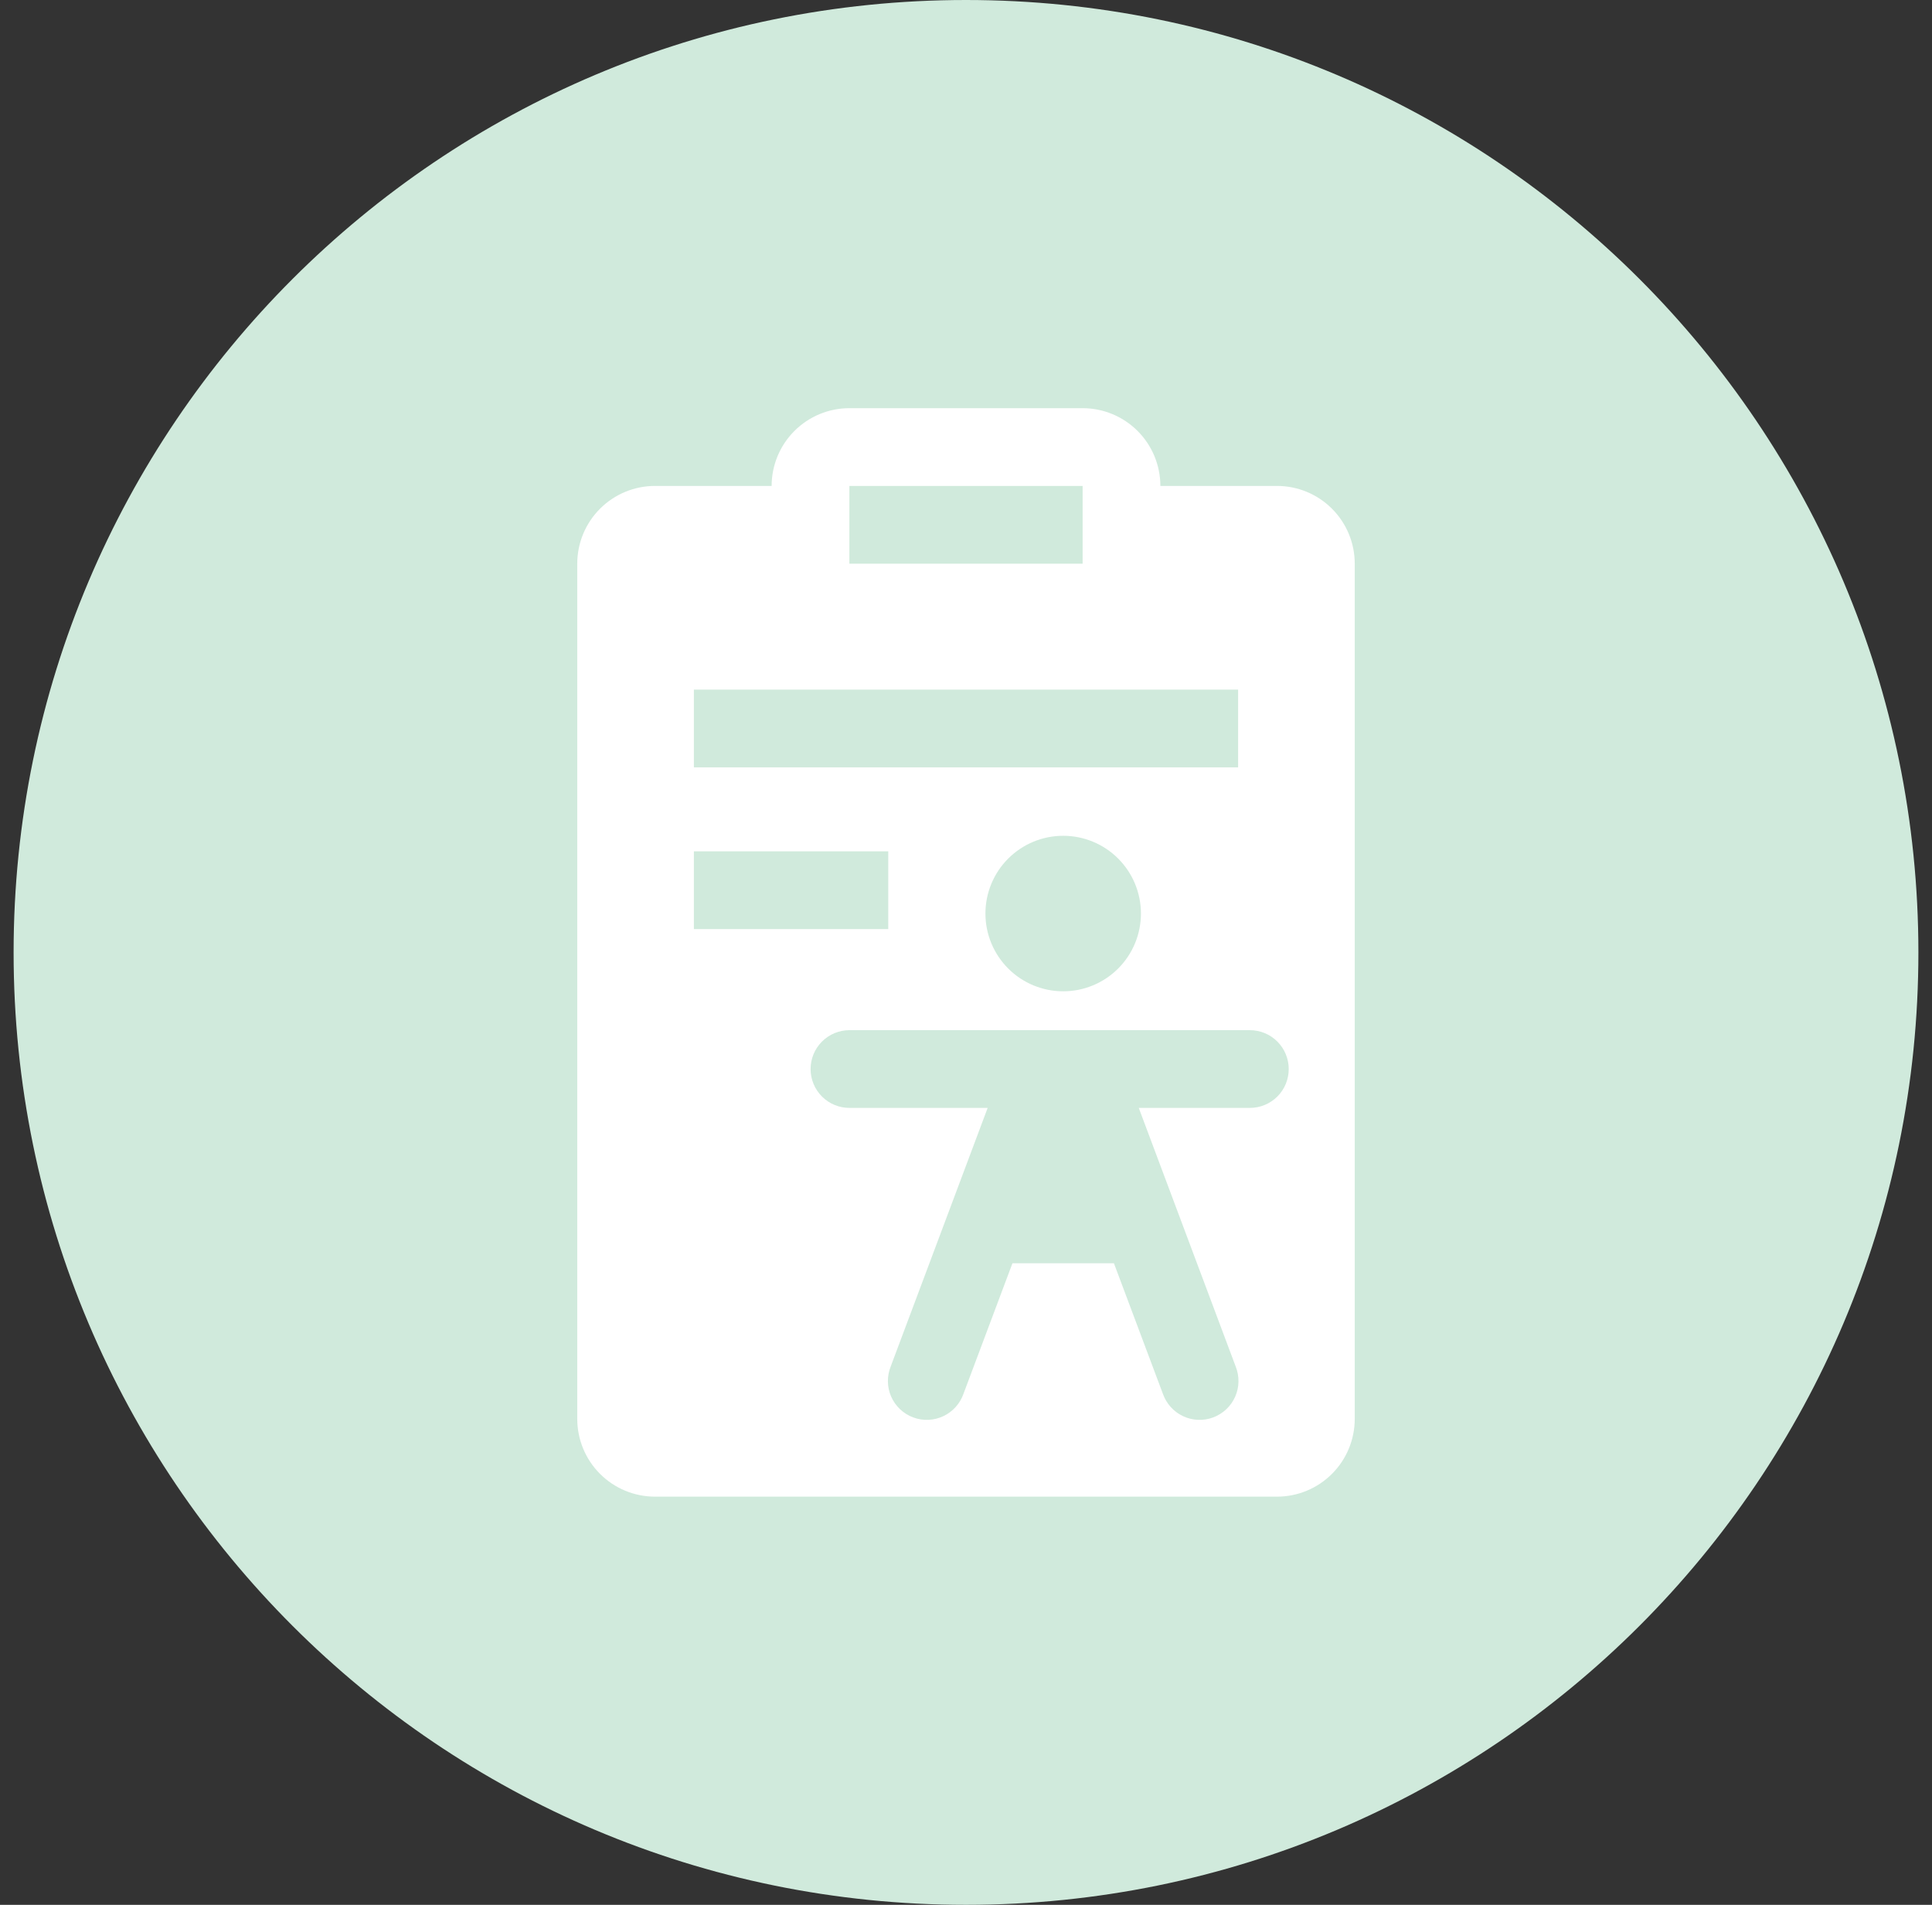
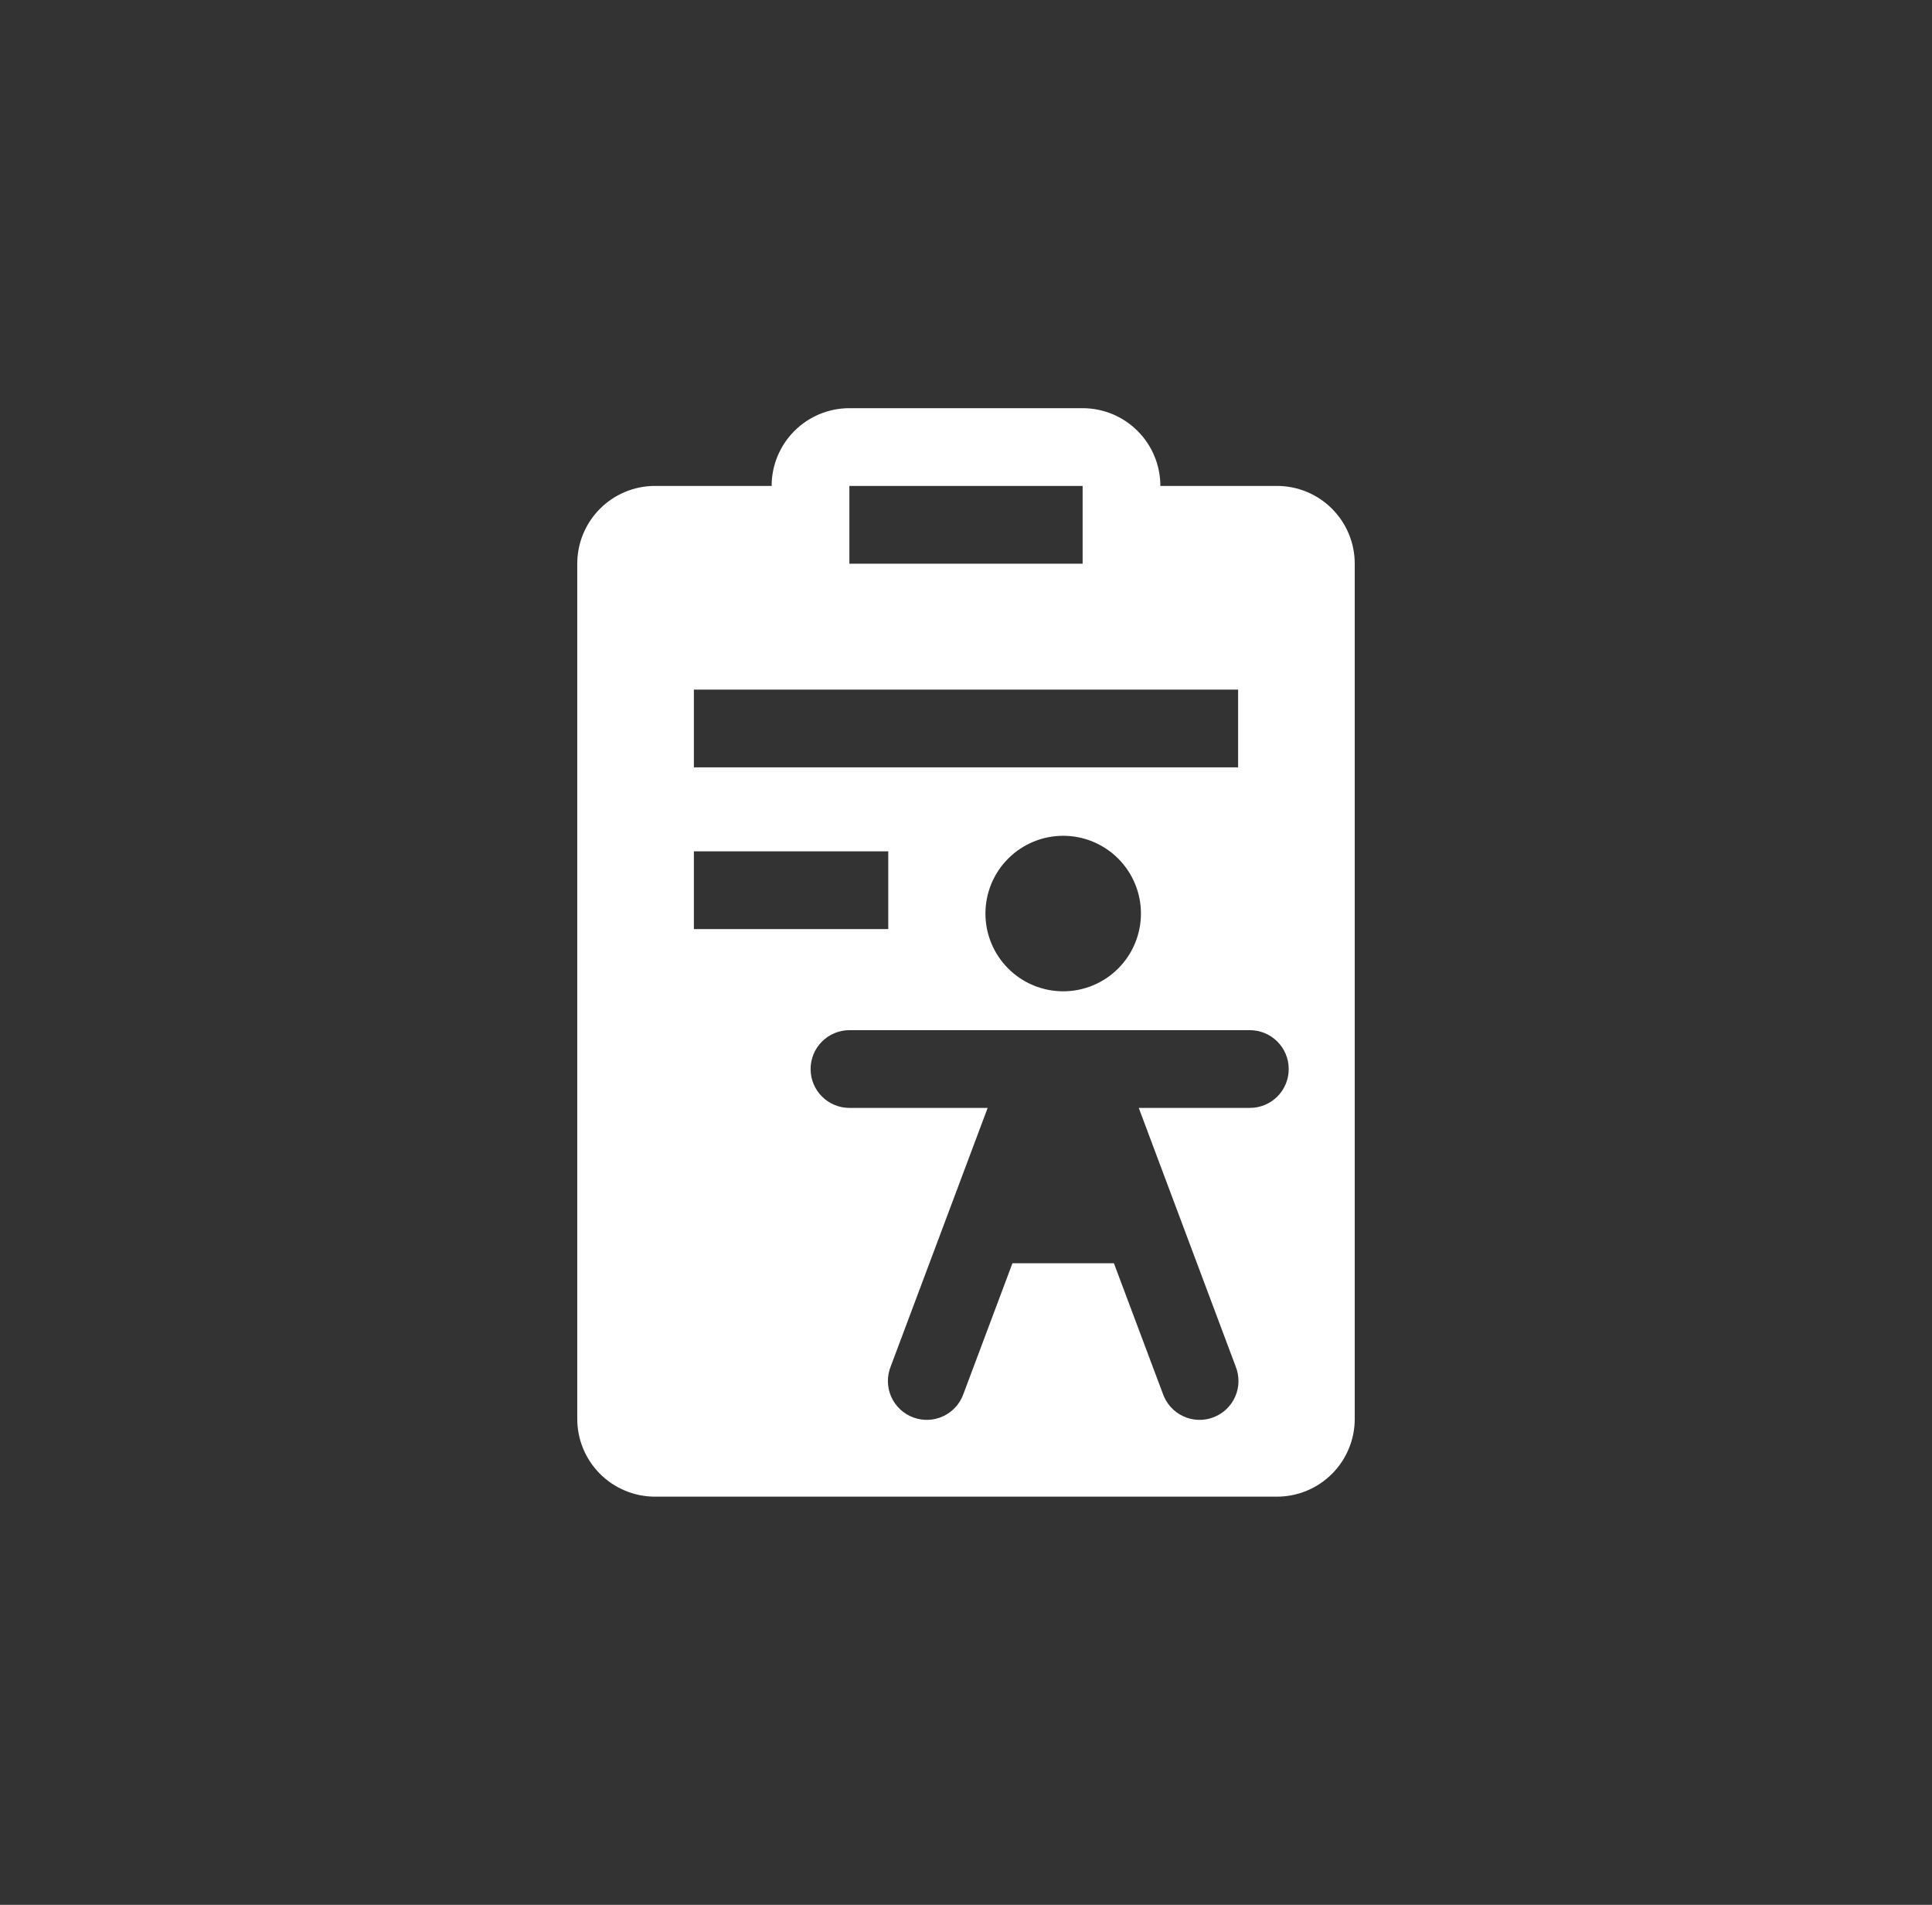
<svg xmlns="http://www.w3.org/2000/svg" width="71" height="70" viewBox="0 0 71 70" fill="none">
  <rect x="0" y="0" width="71" height="70" fill="#333333" stroke="none" />
-   <path d="M0.5 35C0.5 15.67 16.17 0 35.5 0C54.83 0 70.5 15.67 70.5 35C70.5 54.33 54.83 70 35.5 70C16.17 70 0.5 54.33 0.5 35Z" fill="#D0EADC" />
  <path fill-rule="evenodd" clip-rule="evenodd" d="M31.214 15C30.457 15 29.73 15.301 29.194 15.837C28.658 16.373 28.357 17.099 28.357 17.857H24.072C23.314 17.857 22.587 18.158 22.051 18.694C21.515 19.23 21.214 19.956 21.214 20.714V52.143C21.214 52.901 21.515 53.627 22.051 54.163C22.587 54.699 23.314 55 24.072 55H46.929C47.686 55 48.413 54.699 48.949 54.163C49.485 53.627 49.786 52.901 49.786 52.143V20.714C49.786 19.956 49.485 19.23 48.949 18.694C48.413 18.158 47.686 17.857 46.929 17.857H42.643C42.643 17.099 42.342 16.373 41.806 15.837C41.27 15.301 40.544 15 39.786 15H31.214ZM31.214 17.857H39.786V20.714H31.214V17.857ZM36.296 40.714L32.734 50.213C32.663 50.39 32.627 50.579 32.63 50.77C32.632 50.961 32.673 51.149 32.75 51.324C32.827 51.498 32.938 51.656 33.076 51.787C33.215 51.918 33.378 52.02 33.557 52.087C33.735 52.154 33.925 52.185 34.116 52.177C34.307 52.169 34.494 52.124 34.666 52.042C34.839 51.961 34.994 51.846 35.121 51.704C35.249 51.562 35.346 51.396 35.409 51.216L37.207 46.423H40.936L42.734 51.216C42.797 51.396 42.894 51.562 43.022 51.704C43.149 51.846 43.304 51.961 43.477 52.042C43.649 52.124 43.836 52.169 44.027 52.177C44.218 52.185 44.408 52.154 44.586 52.087C44.765 52.02 44.928 51.918 45.067 51.787C45.206 51.656 45.316 51.498 45.393 51.324C45.47 51.149 45.511 50.961 45.513 50.77C45.516 50.579 45.48 50.39 45.409 50.213L41.849 40.714H45.931C46.31 40.714 46.674 40.564 46.942 40.296C47.21 40.028 47.36 39.665 47.36 39.286C47.36 38.907 47.21 38.544 46.942 38.276C46.674 38.008 46.31 37.857 45.931 37.857H31.217C30.838 37.857 30.475 38.008 30.207 38.276C29.939 38.544 29.789 38.907 29.789 39.286C29.789 39.665 29.939 40.028 30.207 40.296C30.475 40.564 30.838 40.714 31.217 40.714H36.296ZM45.5 28.2H25.5V25.343H45.5V28.2ZM25.5 34.143H32.643V31.286H25.5V34.143ZM41.929 33.571C41.929 34.329 41.628 35.056 41.092 35.592C40.556 36.128 39.829 36.429 39.072 36.429C38.314 36.429 37.587 36.128 37.051 35.592C36.515 35.056 36.214 34.329 36.214 33.571C36.214 32.814 36.515 32.087 37.051 31.551C37.587 31.015 38.314 30.714 39.072 30.714C39.829 30.714 40.556 31.015 41.092 31.551C41.628 32.087 41.929 32.814 41.929 33.571Z" fill="white" />
</svg>